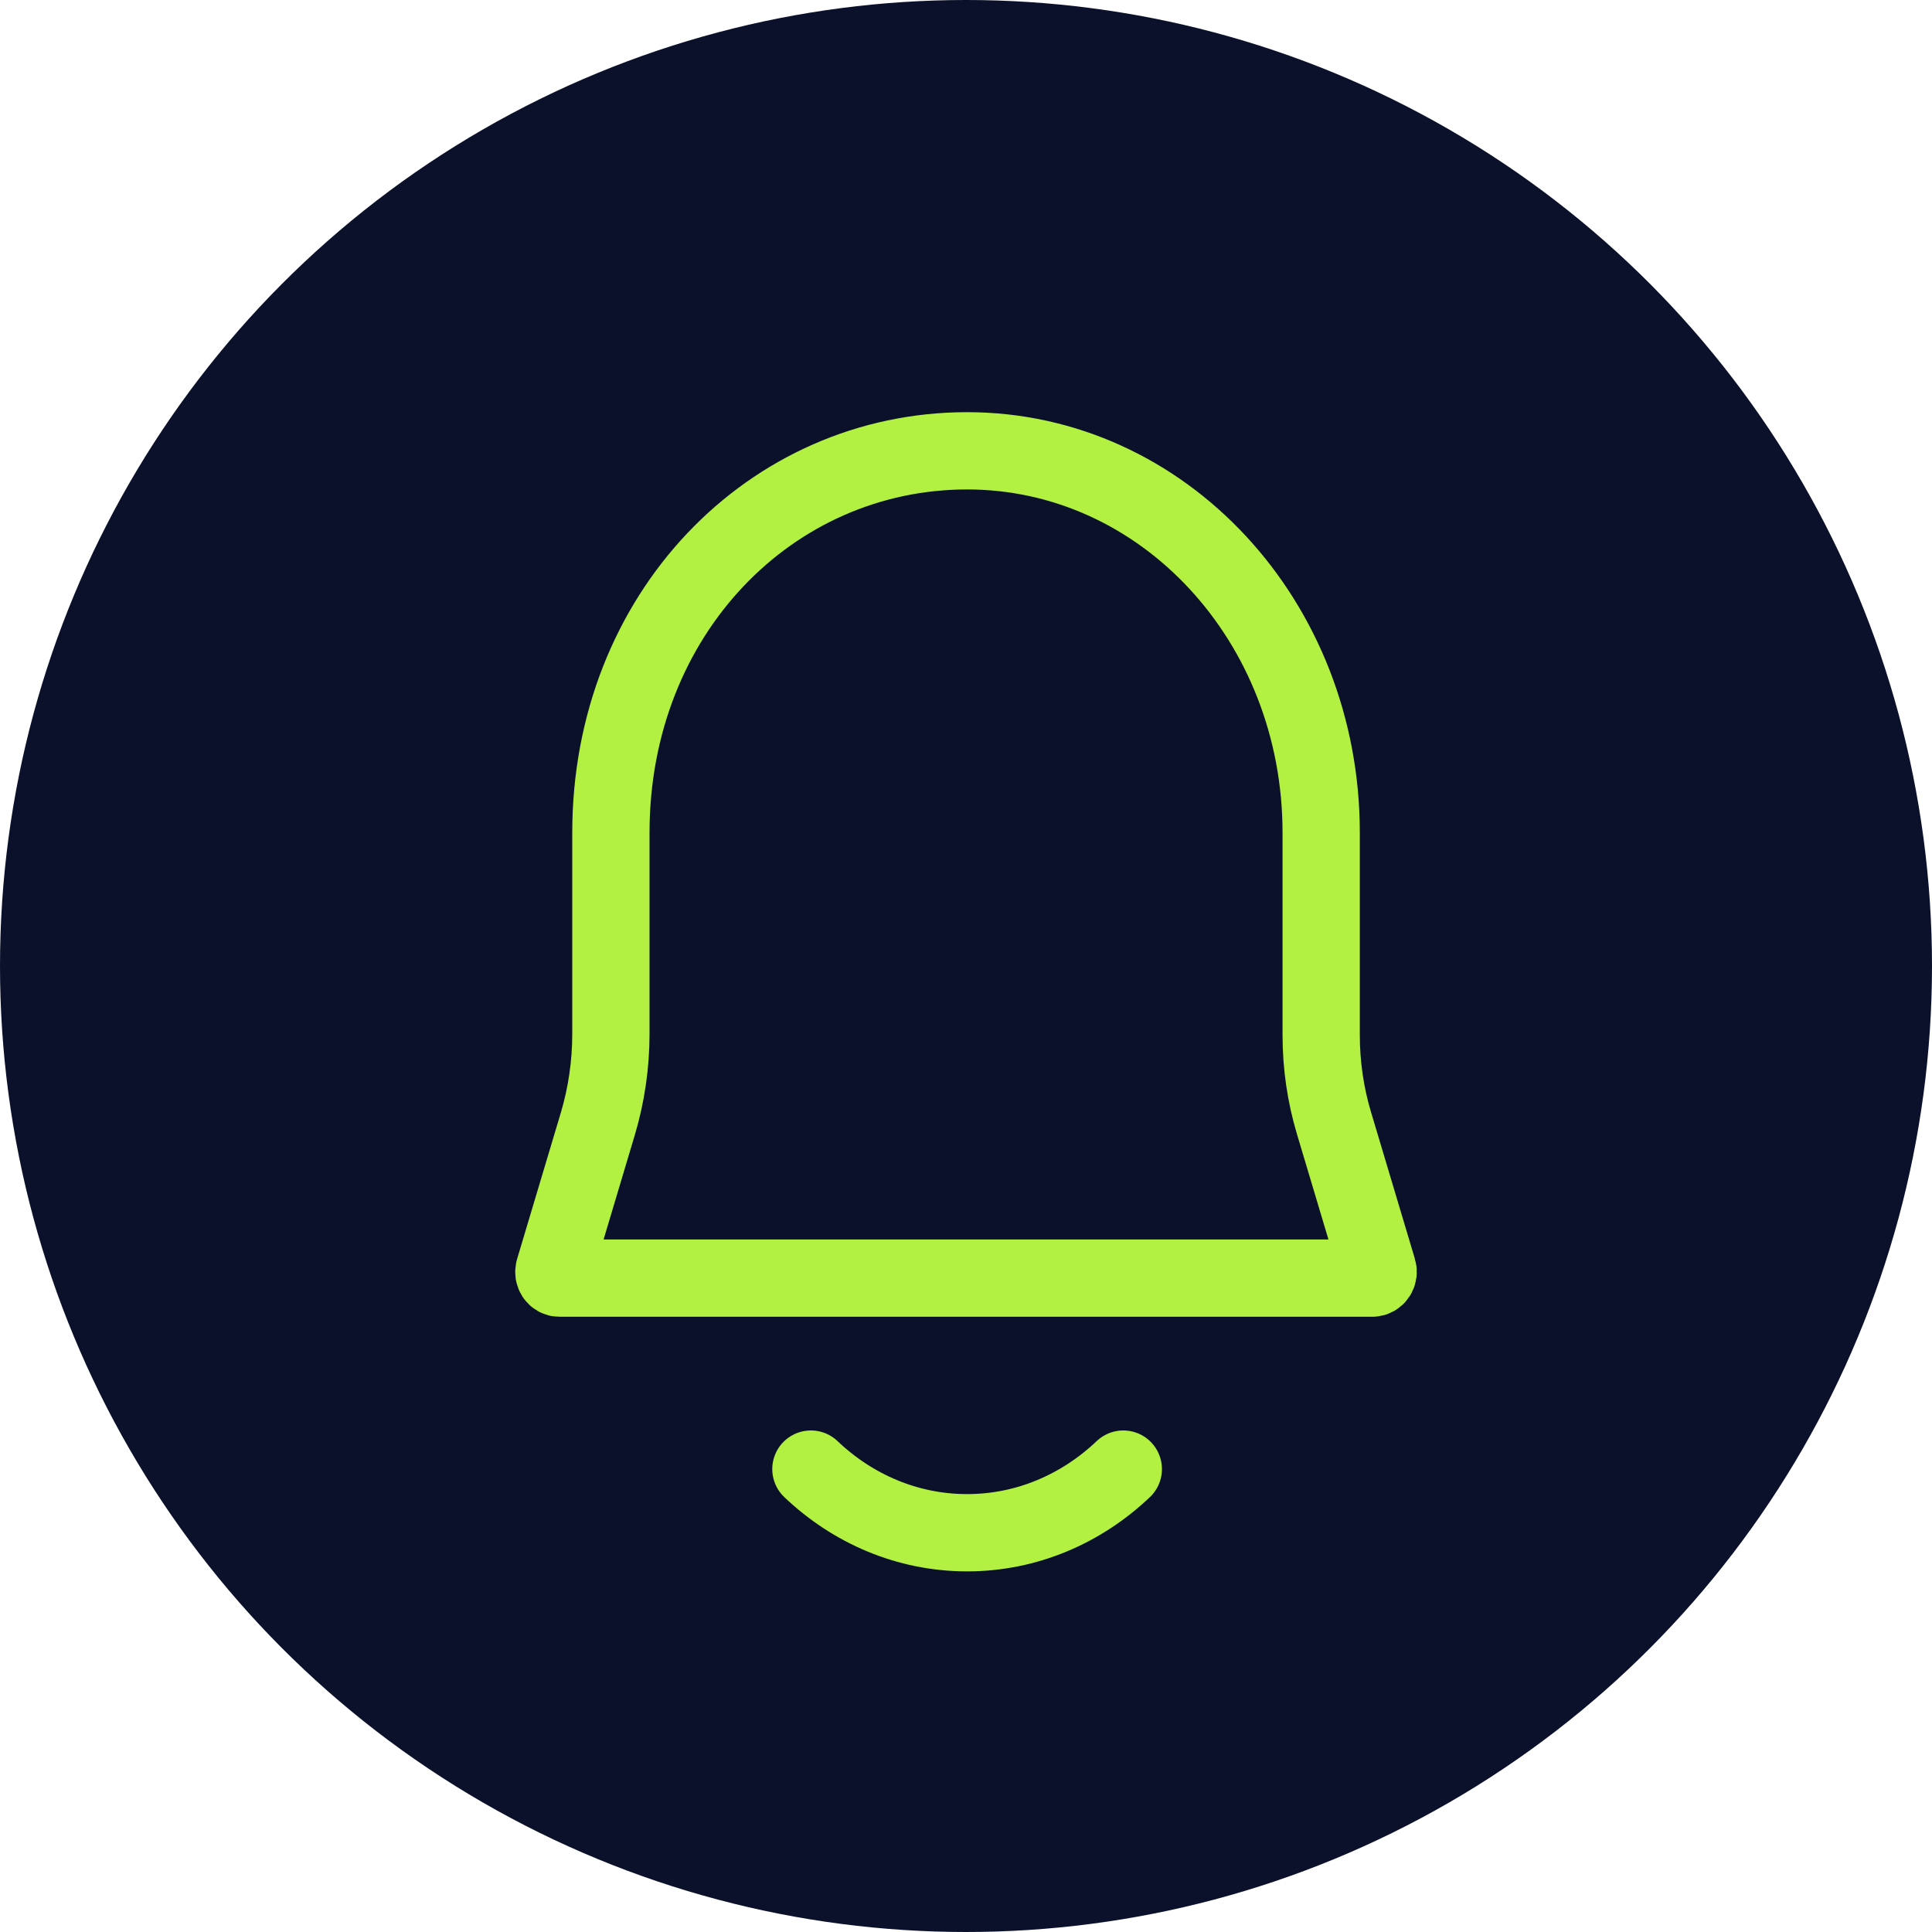
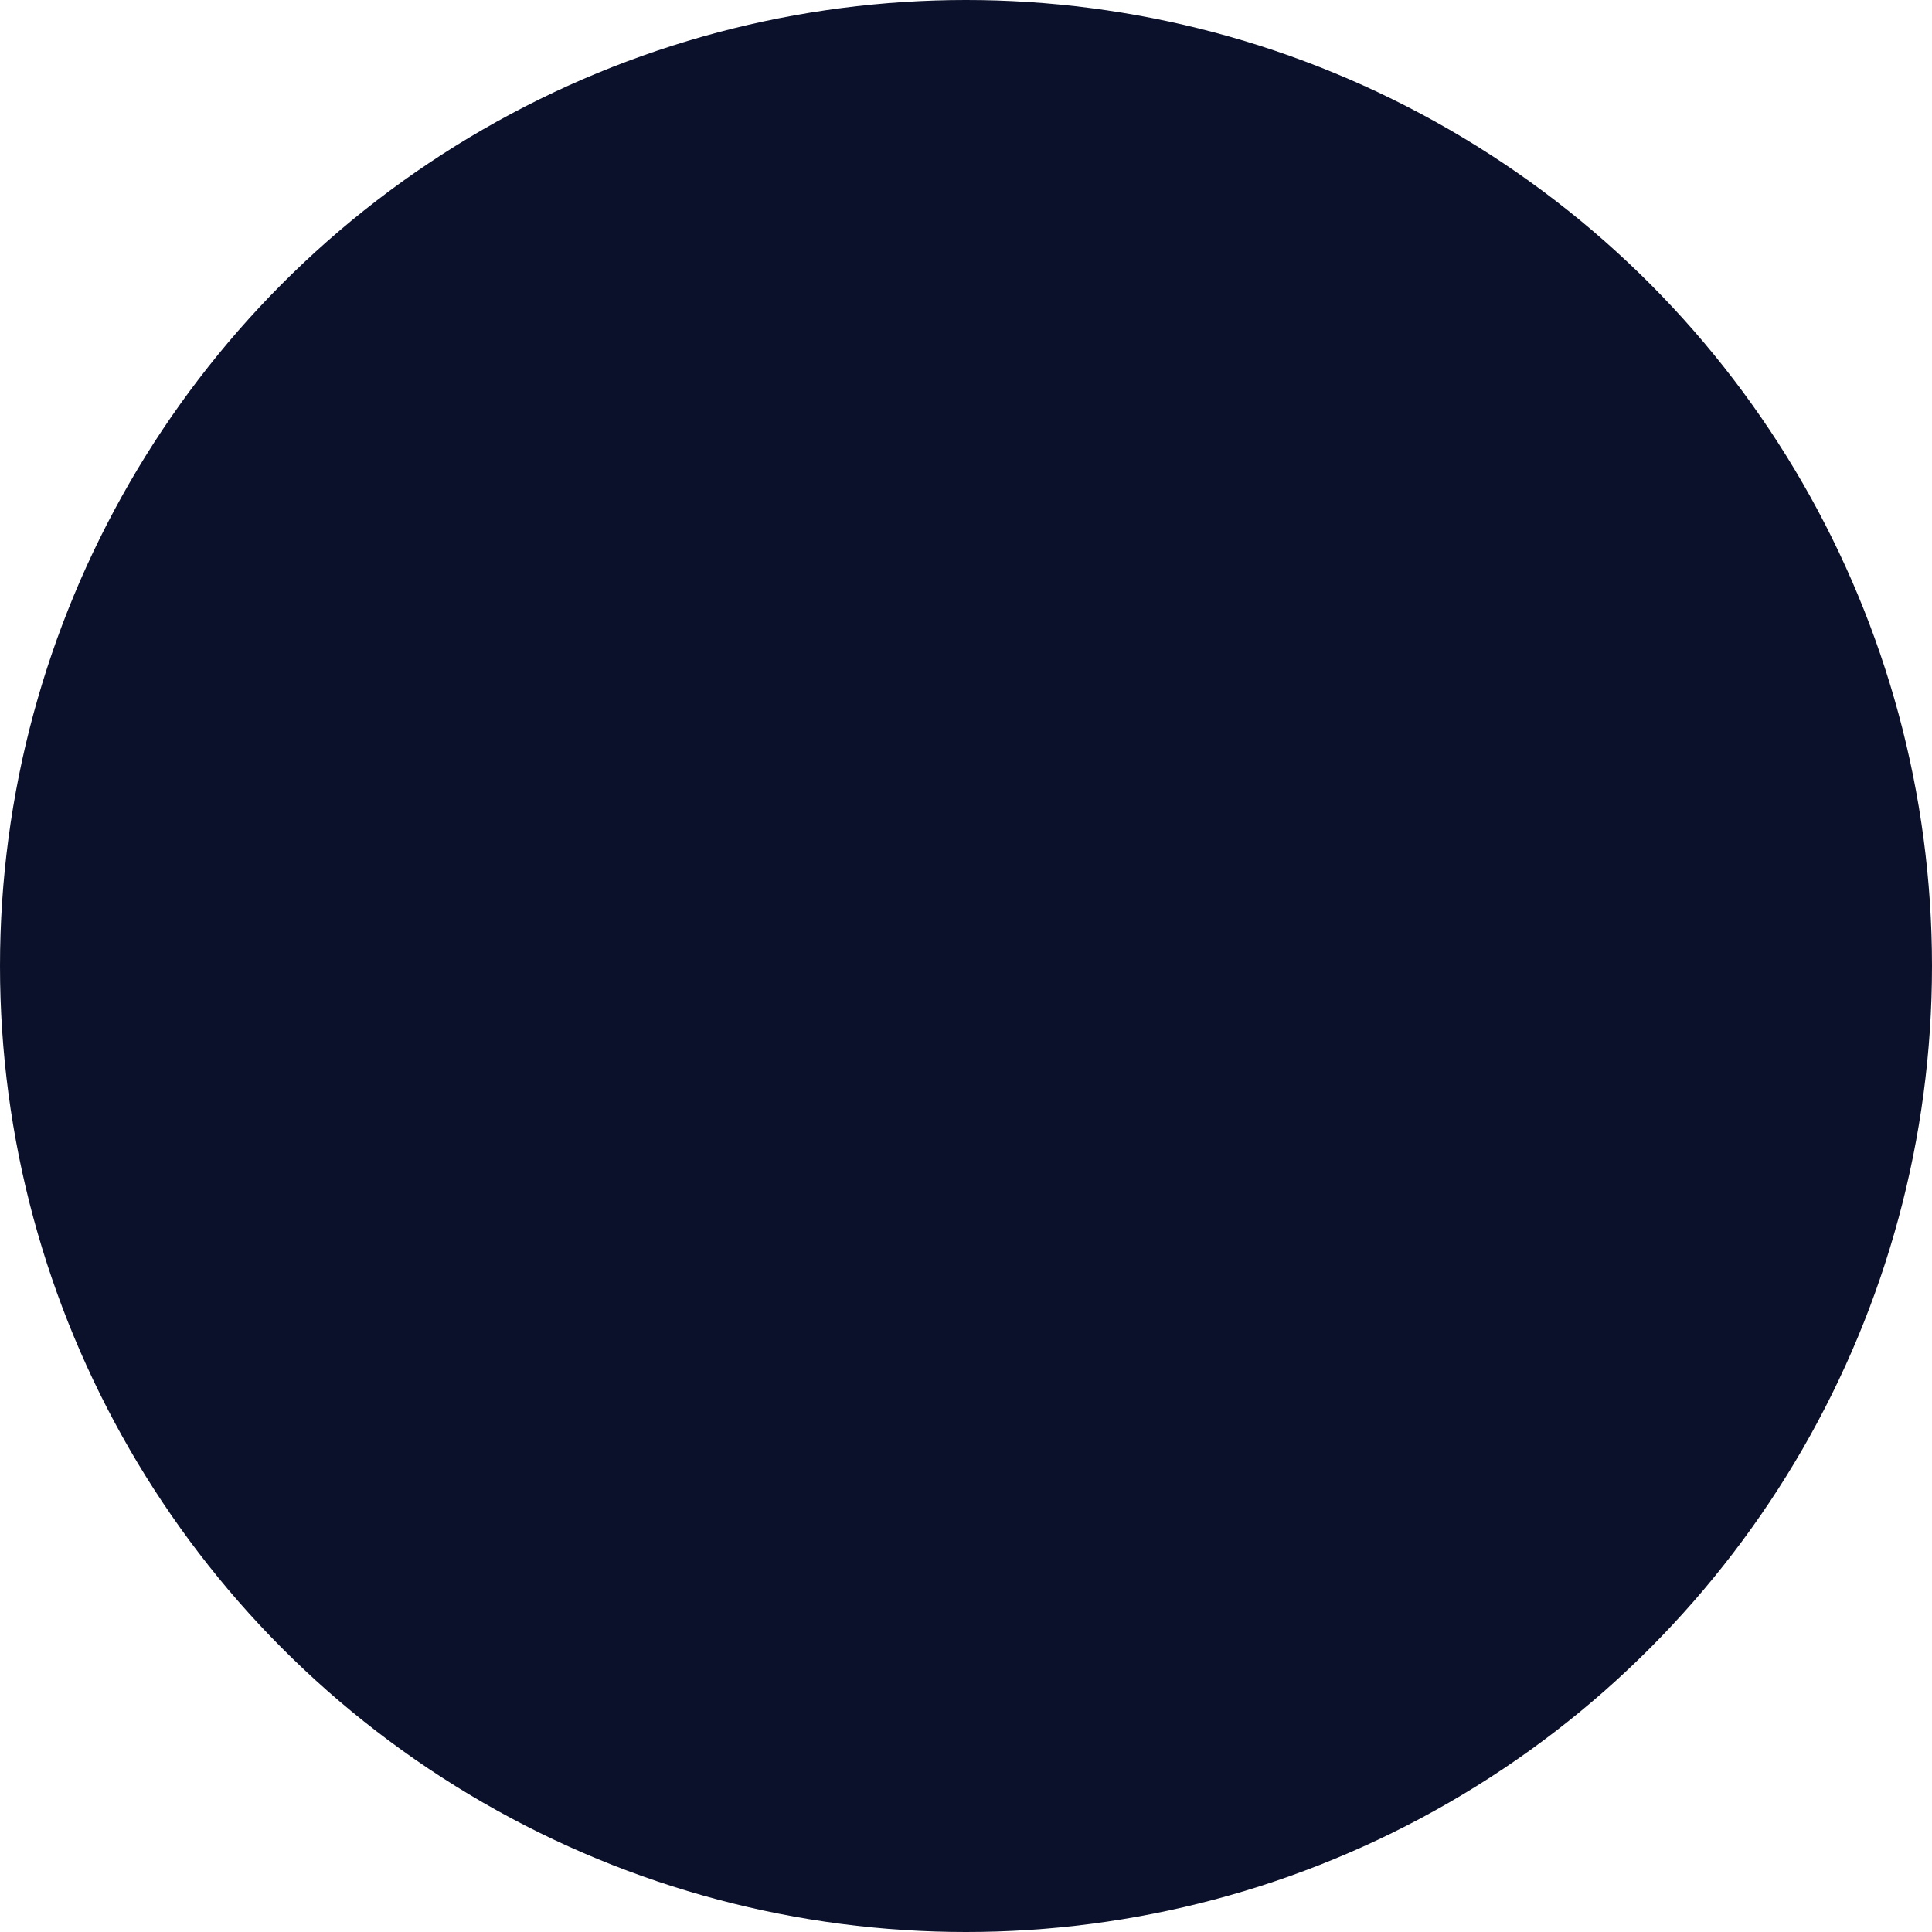
<svg xmlns="http://www.w3.org/2000/svg" width="50" height="50" viewBox="0 0 50 50" fill="none">
  <circle cx="25" cy="25" r="25" fill="#0B112A" />
-   <path d="M29.071 38.02C27.993 39.045 26.578 39.667 25.028 39.667C23.479 39.667 22.063 39.045 20.986 38.02M34.192 26.788V21.549C34.192 16.077 30.104 11.667 25.028 11.667C19.952 11.667 15.81 15.889 15.81 21.549V26.753C15.81 27.548 15.695 28.339 15.469 29.094L14.341 32.868C14.31 32.972 14.379 33.078 14.477 33.078H35.514C35.618 33.078 35.691 32.97 35.659 32.864L34.523 29.064C34.303 28.329 34.192 27.561 34.192 26.788Z" stroke="#B2F042" stroke-width="2" stroke-linecap="round" />
</svg>